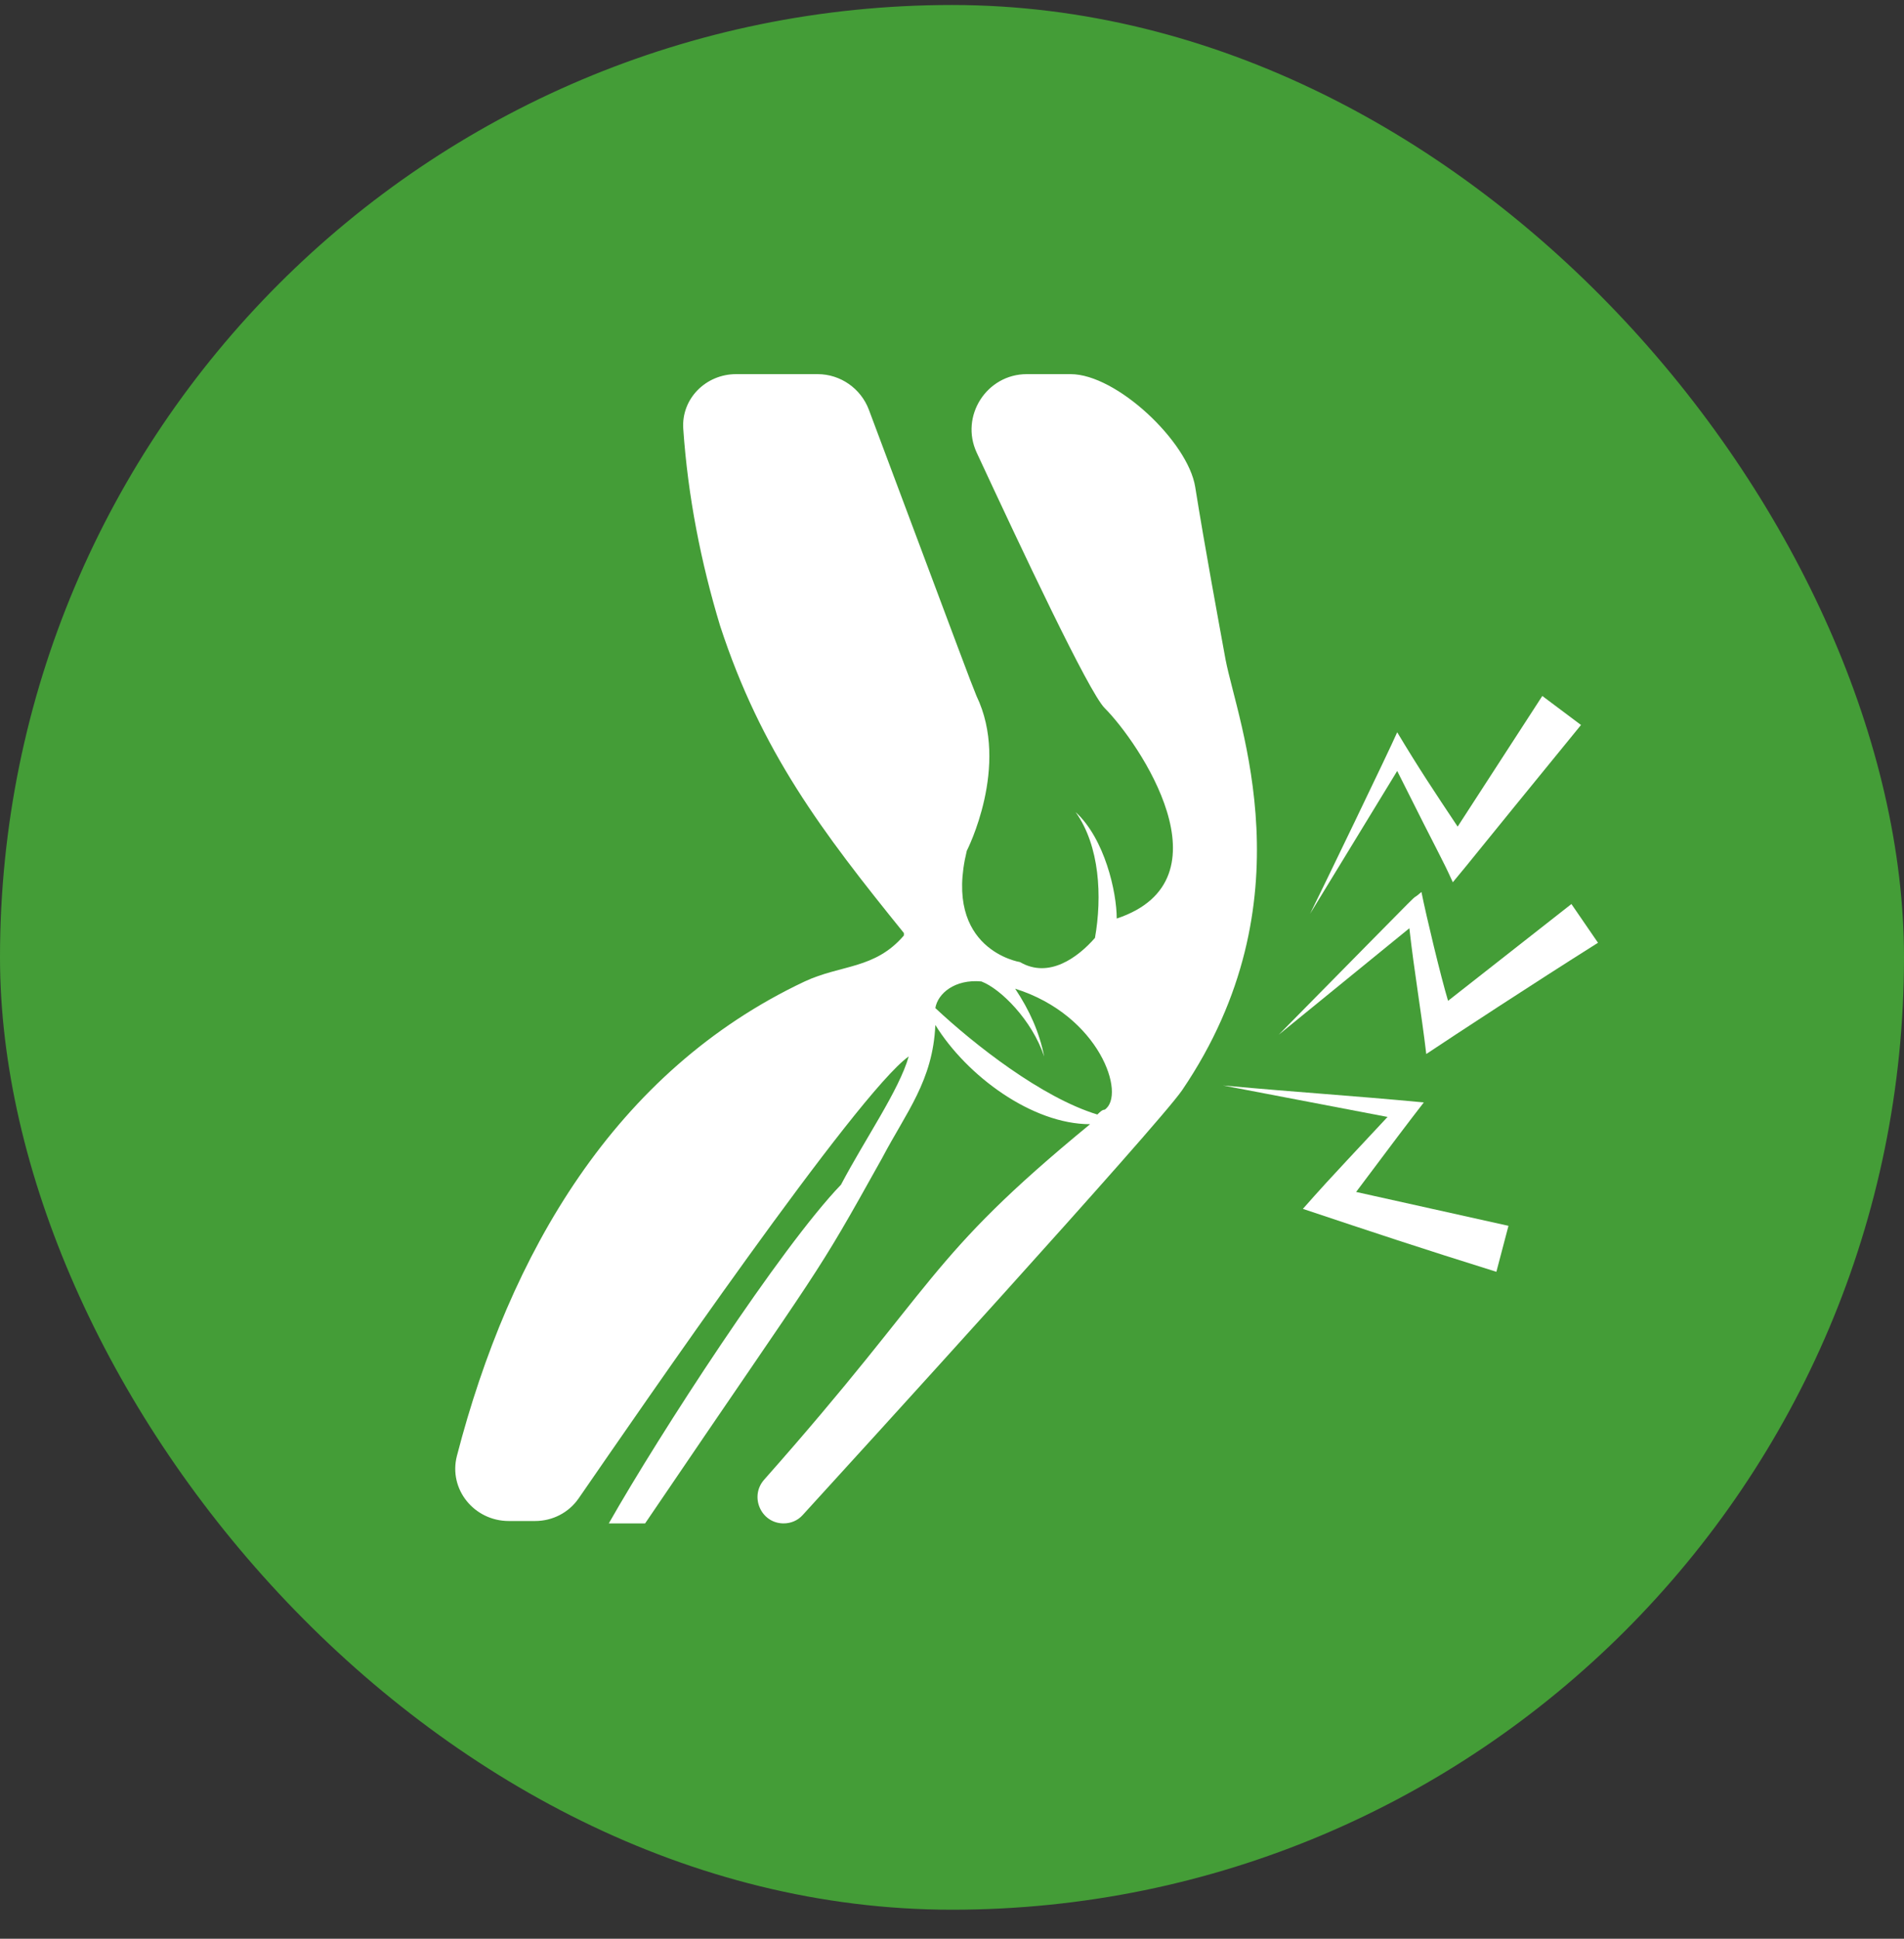
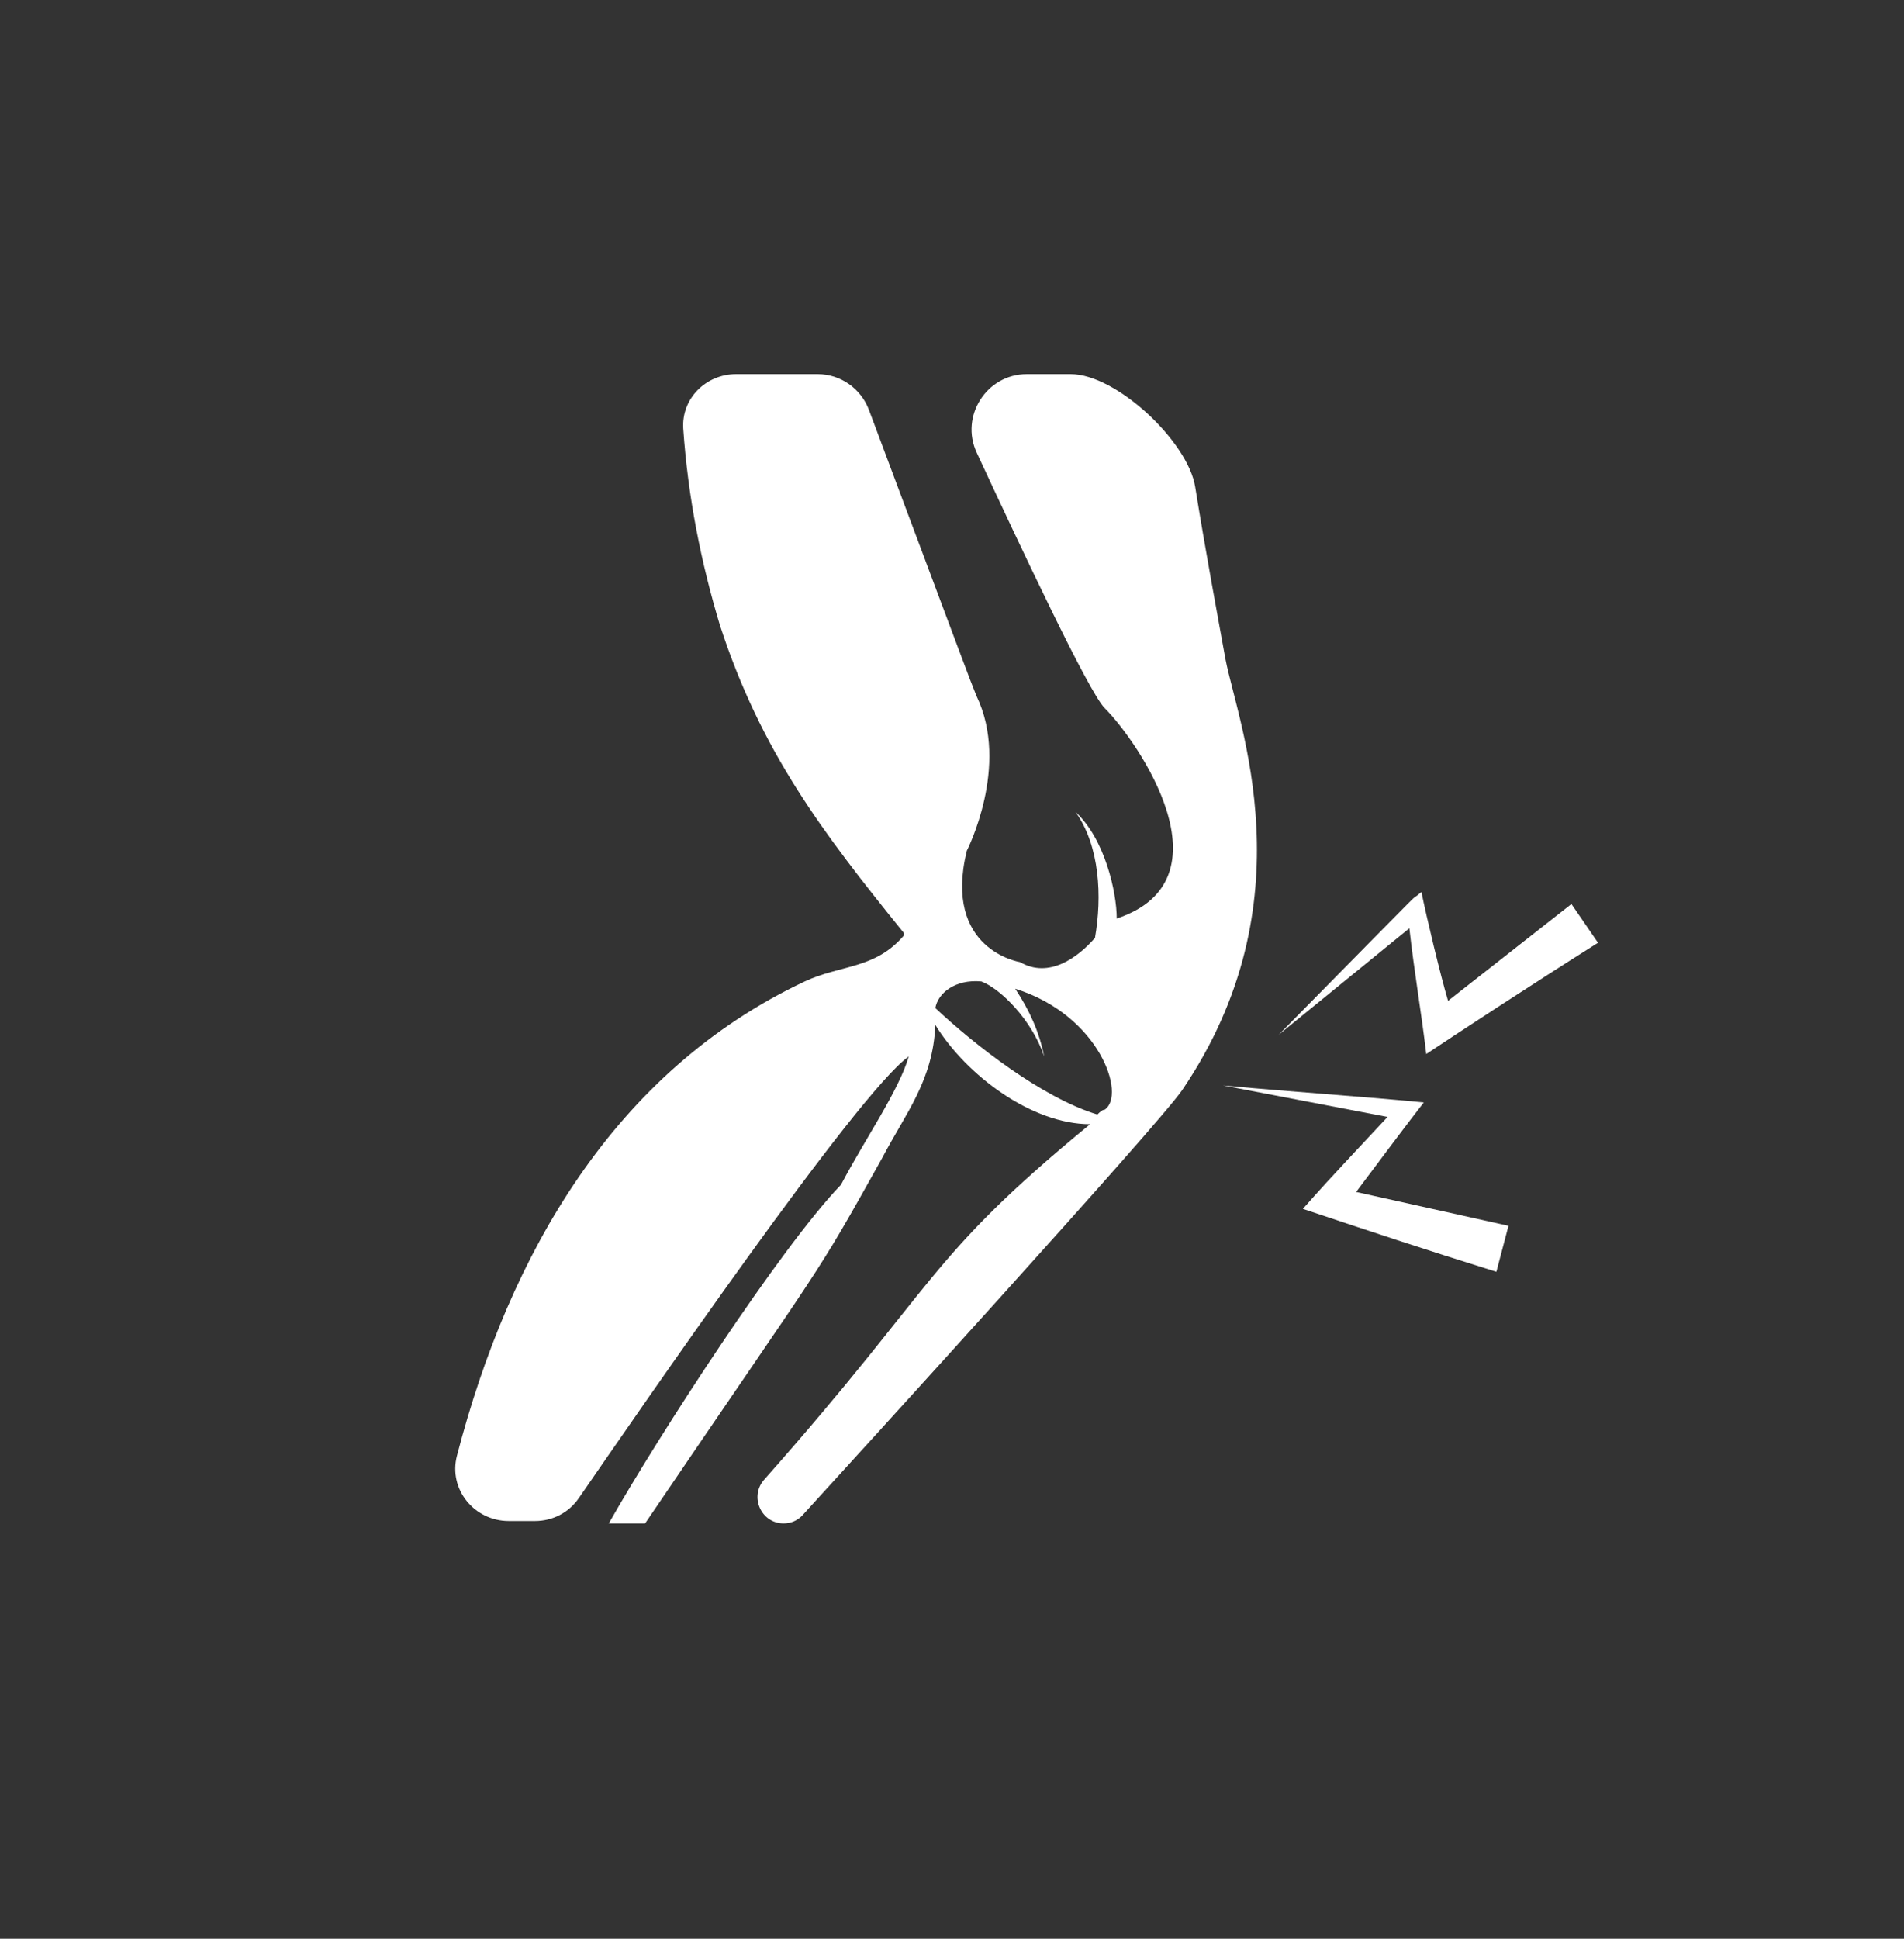
<svg xmlns="http://www.w3.org/2000/svg" width="56" height="57" viewBox="0 0 56 57" fill="none">
  <rect x="0" y="0" width="56" height="57" fill="#333333" stroke="none" />
-   <rect y="0.147" width="56" height="56" rx="28" fill="#449D37" />
  <path d="M17.02 44.052C16.727 44.475 16.251 44.719 15.736 44.719H14.965C13.948 44.719 13.184 43.786 13.439 42.802C14.981 36.858 18.076 31.491 23.669 28.855C24.736 28.357 25.732 28.5 26.585 27.504V27.432C24.167 24.445 22.389 22.097 21.179 18.398C20.618 16.545 20.233 14.603 20.096 12.608C20.035 11.721 20.761 11 21.65 11H24.048C24.718 11 25.321 11.421 25.556 12.049C28.567 20.079 28.446 19.778 28.72 20.461C29.715 22.524 28.435 25.014 28.435 25.014C27.724 27.93 30 28.286 30 28.286C30.854 28.784 31.707 28.144 32.205 27.575C32.419 26.366 32.347 24.872 31.636 23.876C32.49 24.658 32.845 26.223 32.845 27.006C36.26 25.868 33.485 21.813 32.489 20.817C32.022 20.35 30.041 16.134 28.727 13.309C28.228 12.236 29.018 11 30.2 11L31.489 11C32.839 11 34.94 12.984 35.153 14.316C35.44 16.108 35.827 18.19 36.046 19.394C36.402 21.244 38.536 26.508 34.766 32.056C34.05 33.097 25.134 42.873 23.606 44.546C23.462 44.705 23.262 44.789 23.047 44.789V44.789C22.384 44.789 22.036 44 22.475 43.504C27.638 37.676 27.205 37.044 32.062 33.052C30.355 33.052 28.434 31.63 27.51 30.135C27.439 31.772 26.656 32.696 25.945 34.048C23.882 37.747 24.38 36.822 18.974 44.789H17.906C19.4 42.157 22.957 36.68 24.735 34.831C25.447 33.479 26.443 32.056 26.727 31.06C25.216 32.131 18.854 41.397 17.02 44.052ZM32.276 32.768C32.347 32.697 32.418 32.626 32.49 32.626C33.13 32.199 32.347 29.851 29.858 29.069C30.284 29.709 30.569 30.349 30.711 31.061C30.355 29.993 29.431 29.069 28.862 28.855C28.079 28.784 27.581 29.211 27.51 29.638C28.648 30.705 30.64 32.27 32.276 32.768Z" fill="white" />
-   <path d="M42.73 25.939C42.374 25.157 42.445 25.37 41.094 22.667L38.533 26.864C38.817 26.295 40.88 22.026 41.094 21.529C41.734 22.596 42.161 23.236 42.872 24.303L45.362 20.462L46.5 21.315C43.014 25.583 43.441 25.085 42.73 25.939Z" fill="white" />
  <path d="M41.949 30.989C41.807 29.78 41.594 28.571 41.452 27.291L37.61 30.421C42.661 25.299 41.238 26.722 41.807 26.224C41.949 26.935 42.376 28.713 42.59 29.425L46.218 26.579L47 27.718C45.08 28.927 42.803 30.42 41.949 30.989H41.949Z" fill="white" />
  <path d="M41.877 32.412C41.38 33.052 40.953 33.621 39.886 35.044L44.367 36.04L44.011 37.392C41.735 36.681 40.455 36.254 38.32 35.542C38.89 34.902 38.747 35.044 40.81 32.839L35.973 31.914C38.321 32.128 39.601 32.199 41.877 32.412L41.877 32.412Z" fill="white" />
</svg>